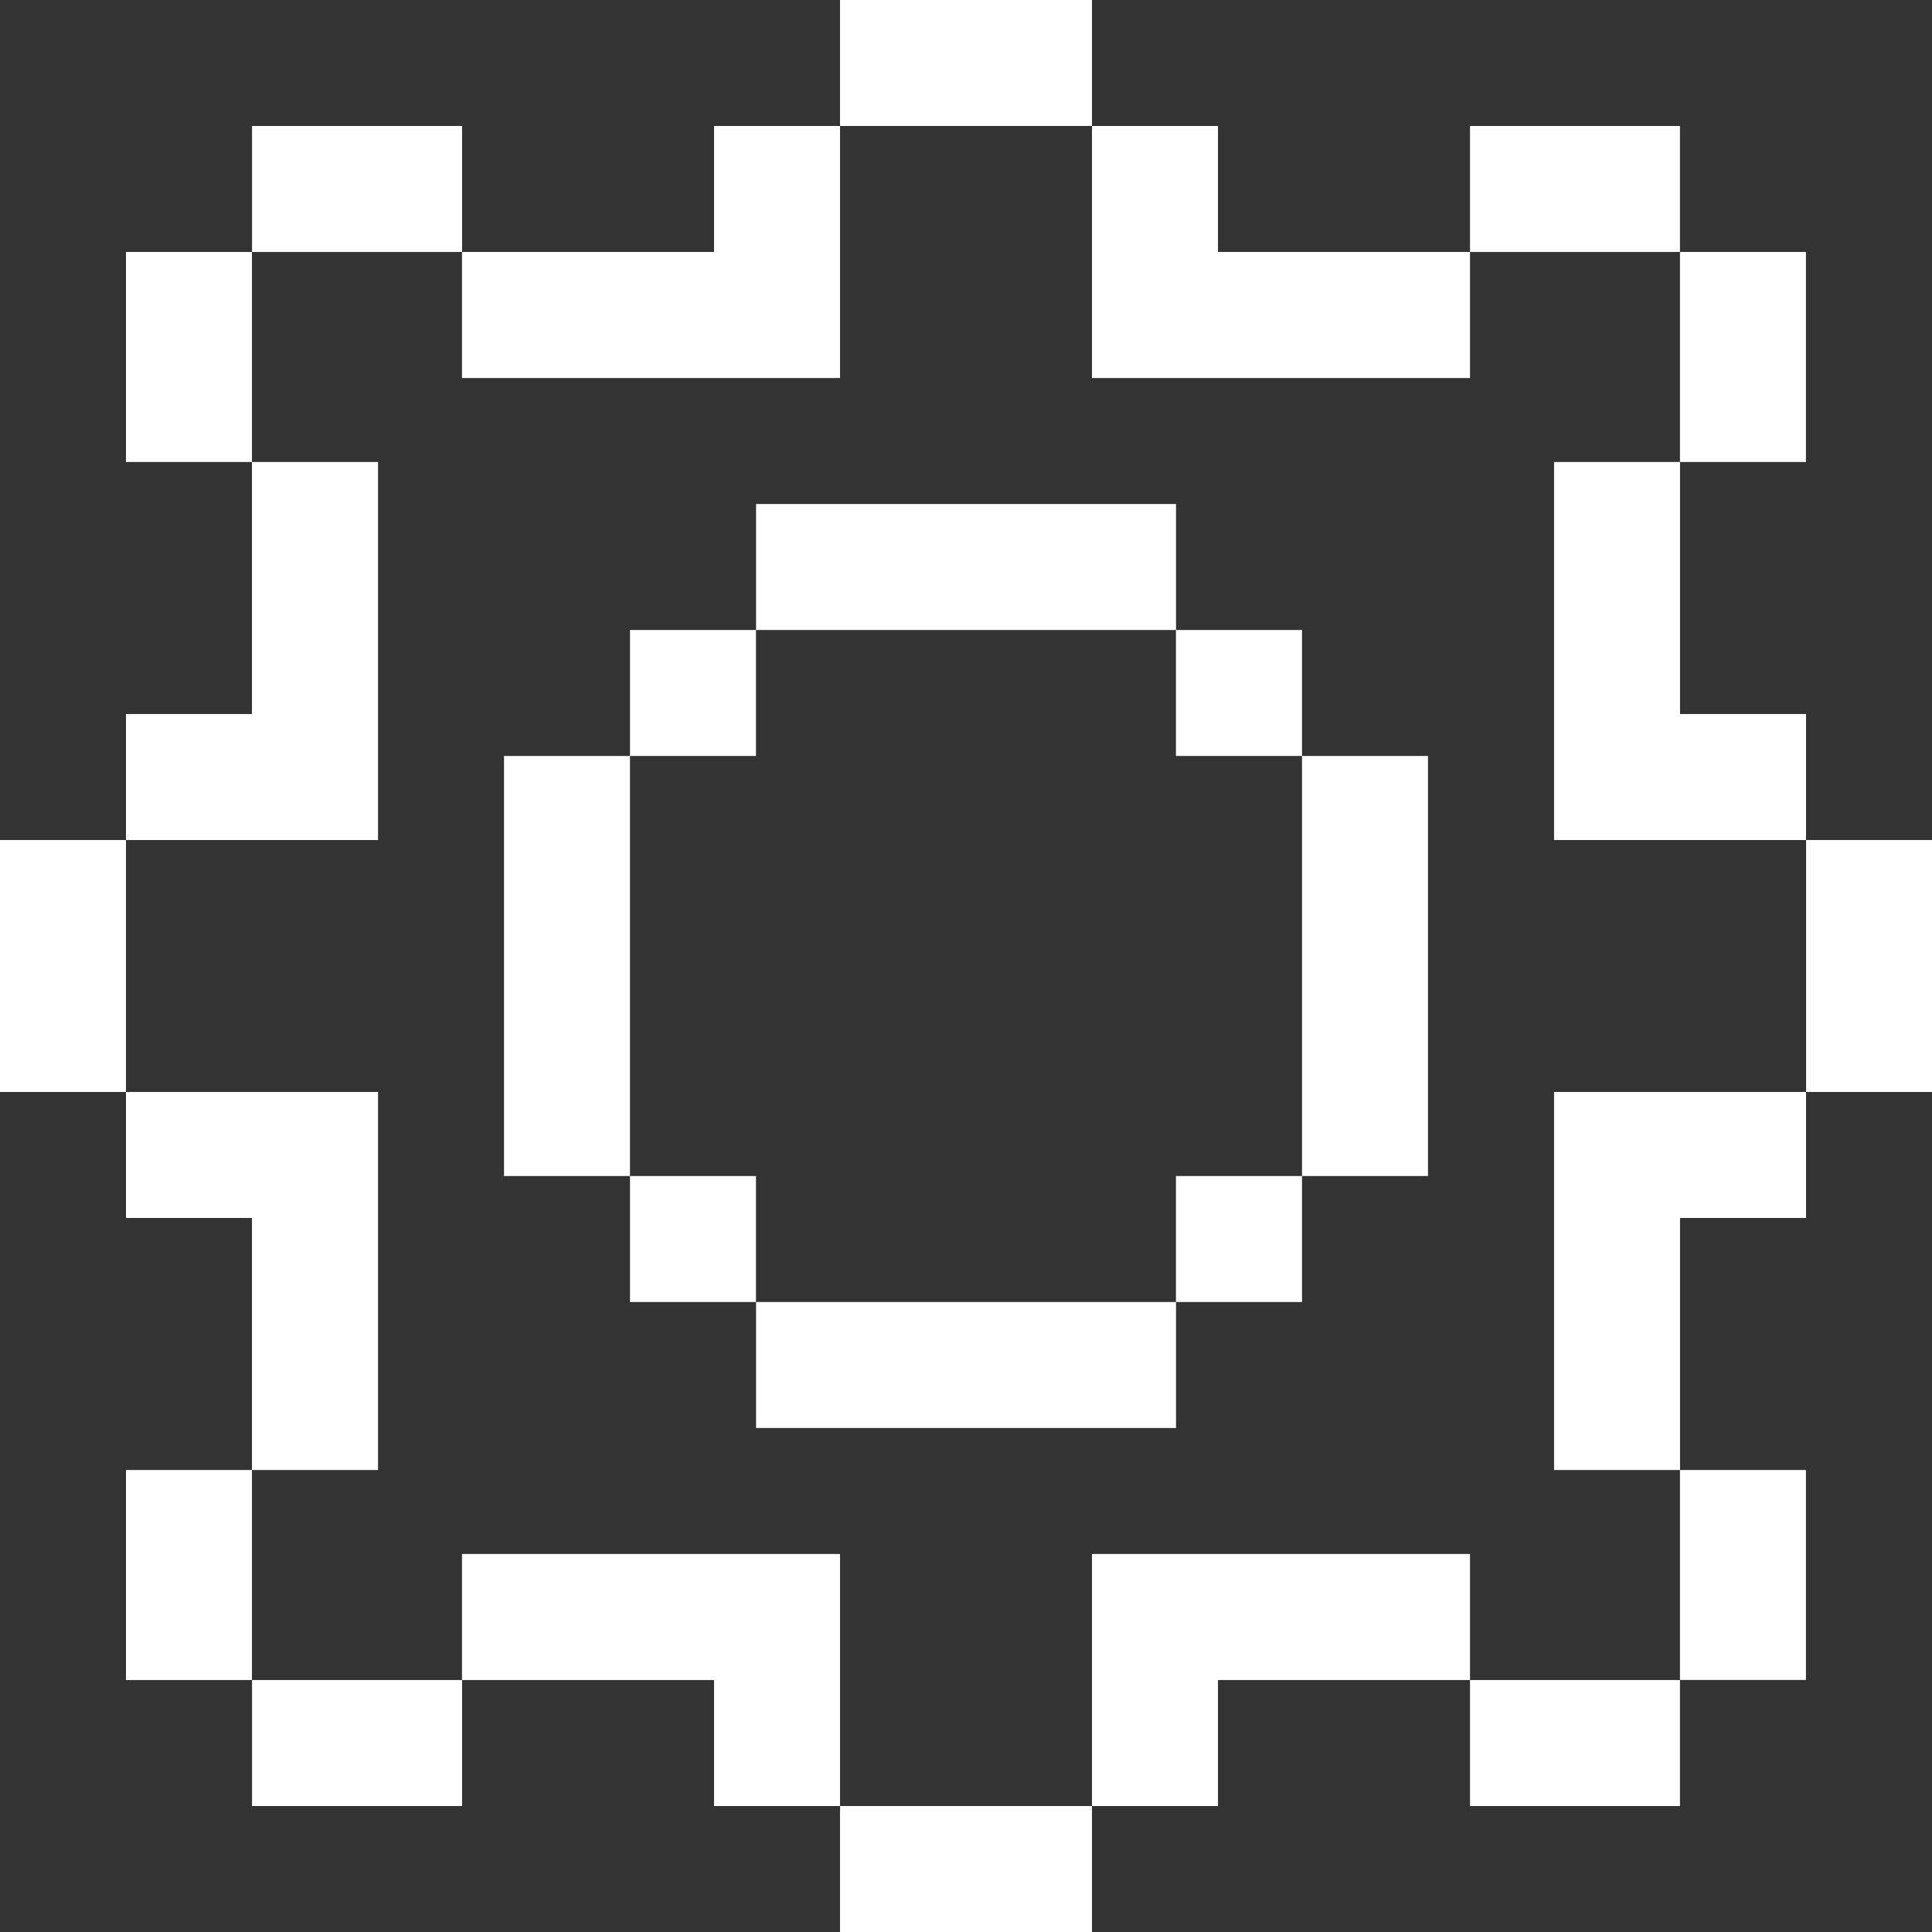
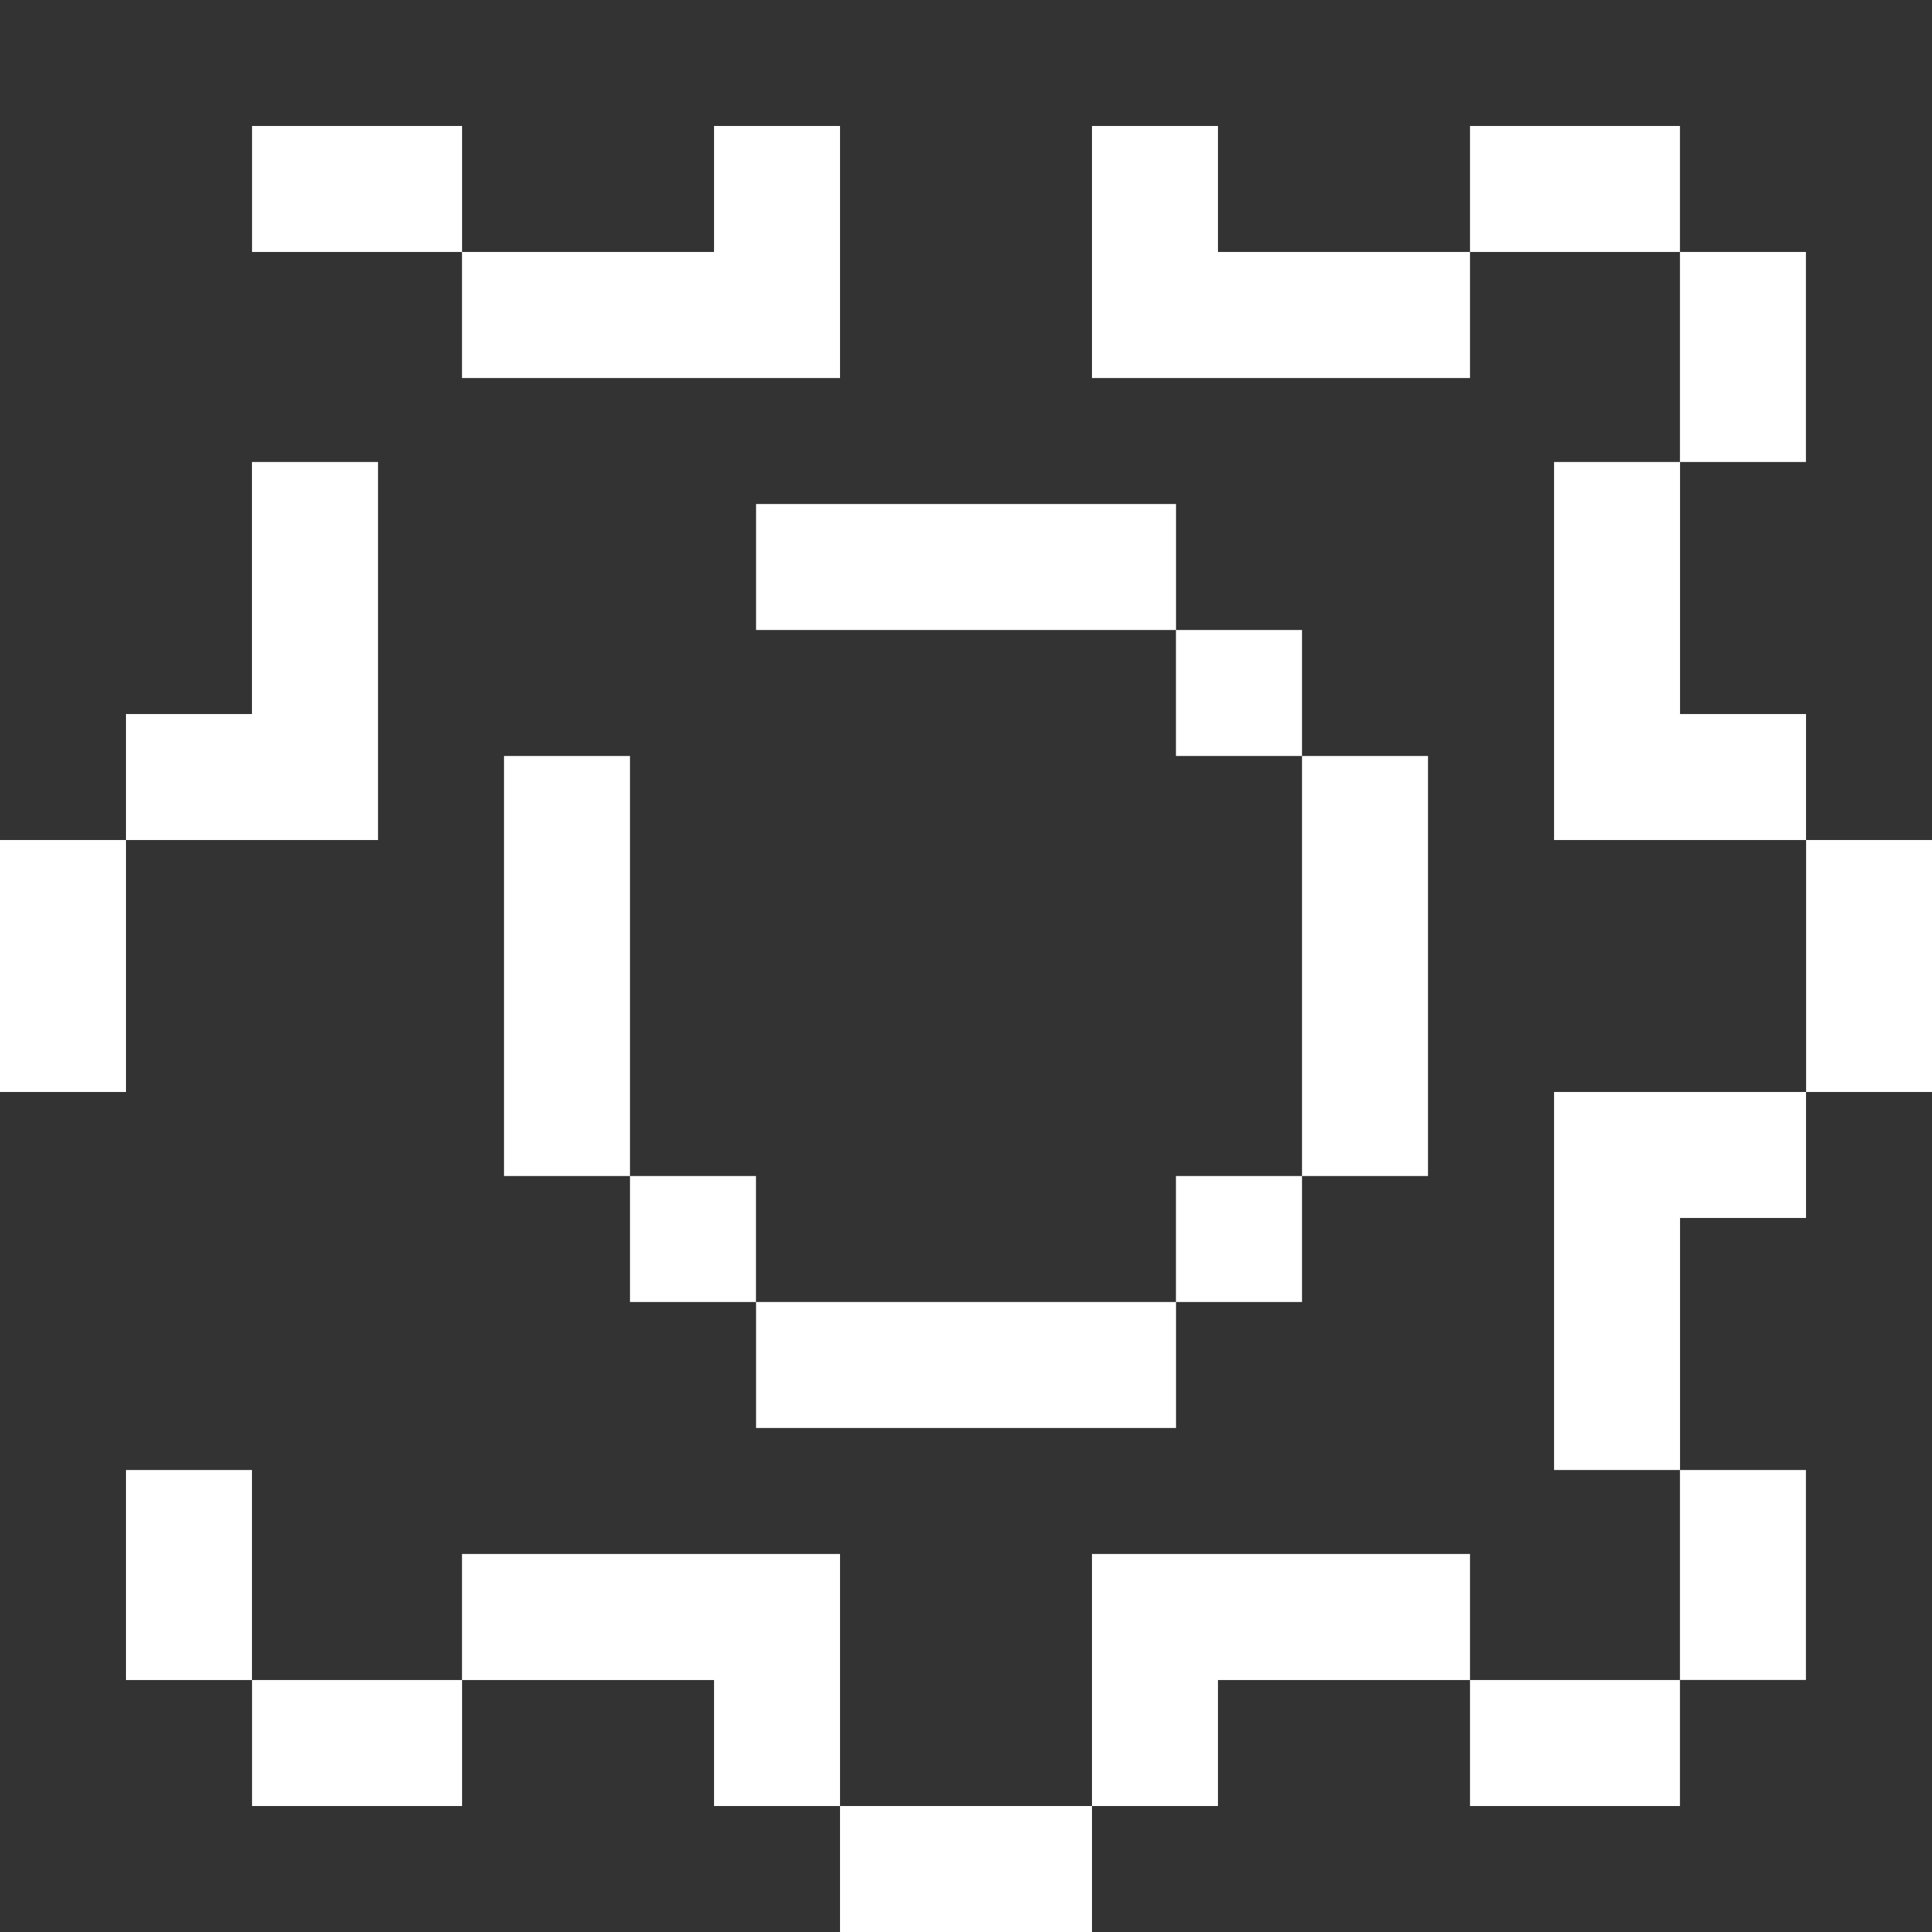
<svg xmlns="http://www.w3.org/2000/svg" width="24" height="24" viewBox="0 0 24 24" fill="none">
  <rect x="0" y="0" width="24" height="24" fill="#333333" stroke="none" />
  <g clip-path="url(#clip0_2775_13604)">
    <path d="M14.609 6.261H9.392V7.826H14.609V6.261Z" fill="white" />
    <path d="M14.609 16.174H9.392V17.739H14.609V16.174Z" fill="white" />
    <path d="M17.739 9.391H16.174V14.609H17.739V9.391Z" fill="white" />
    <path d="M7.826 9.391H6.261V14.609H7.826V9.391Z" fill="white" />
-     <path d="M9.391 7.826H7.826V9.391H9.391V7.826Z" fill="white" />
    <path d="M16.174 7.826H14.608V9.391H16.174V7.826Z" fill="white" />
    <path d="M9.391 14.609H7.826V16.174H9.391V14.609Z" fill="white" />
    <path d="M16.174 14.609H14.608V16.174H16.174V14.609Z" fill="white" />
    <path d="M8.87 1.565V3.13H5.739V4.696H10.435V1.565H8.87Z" fill="white" />
-     <path d="M3.13 3.13H1.565V5.739H3.13V3.13Z" fill="white" />
    <path d="M5.74 1.565H3.131V3.13H5.74V1.565Z" fill="white" />
    <path d="M20.869 1.565H18.261V3.13H20.869V1.565Z" fill="white" />
    <path d="M22.434 3.13H20.869V5.739H22.434V3.13Z" fill="white" />
    <path d="M15.13 3.13V1.565H13.565V4.696H18.261V3.13H15.13Z" fill="white" />
-     <path d="M13.565 0H10.435V1.565H13.565V0Z" fill="white" />
-     <path d="M1.565 13.565V15.13H3.13V18.261H4.696V13.565H1.565Z" fill="white" />
    <path d="M3.13 18.261H1.565V20.87H3.13V18.261Z" fill="white" />
    <path d="M5.74 20.87H3.131V22.435H5.74V20.87Z" fill="white" />
    <path d="M13.565 19.304V22.435H15.13V20.87H18.261V19.304H13.565Z" fill="white" />
    <path d="M19.305 13.565V18.261H20.87V15.13H22.435V13.565H19.305Z" fill="white" />
    <path d="M22.434 18.261H20.869V20.869H22.434V18.261Z" fill="white" />
    <path d="M20.869 20.87H18.261V22.435H20.869V20.87Z" fill="white" />
    <path d="M5.739 19.304V20.87H8.87V22.435H10.435V19.304H5.739Z" fill="white" />
    <path d="M13.565 22.435H10.435V24H13.565V22.435Z" fill="white" />
    <path d="M20.87 8.87V5.739H19.305V10.435V10.435L22.435 10.435V8.87H20.87Z" fill="white" />
    <path d="M24.001 10.435H22.436V13.565H24.001V10.435Z" fill="white" />
    <path d="M1.565 10.435H0V13.565H1.565V10.435Z" fill="white" />
    <path d="M3.13 5.739V8.87H1.565V10.435H4.696V5.739H3.13Z" fill="white" />
  </g>
  <defs>
    <clipPath id="clip0_2775_13604">
      <rect width="24" height="24" fill="white" />
    </clipPath>
  </defs>
</svg>